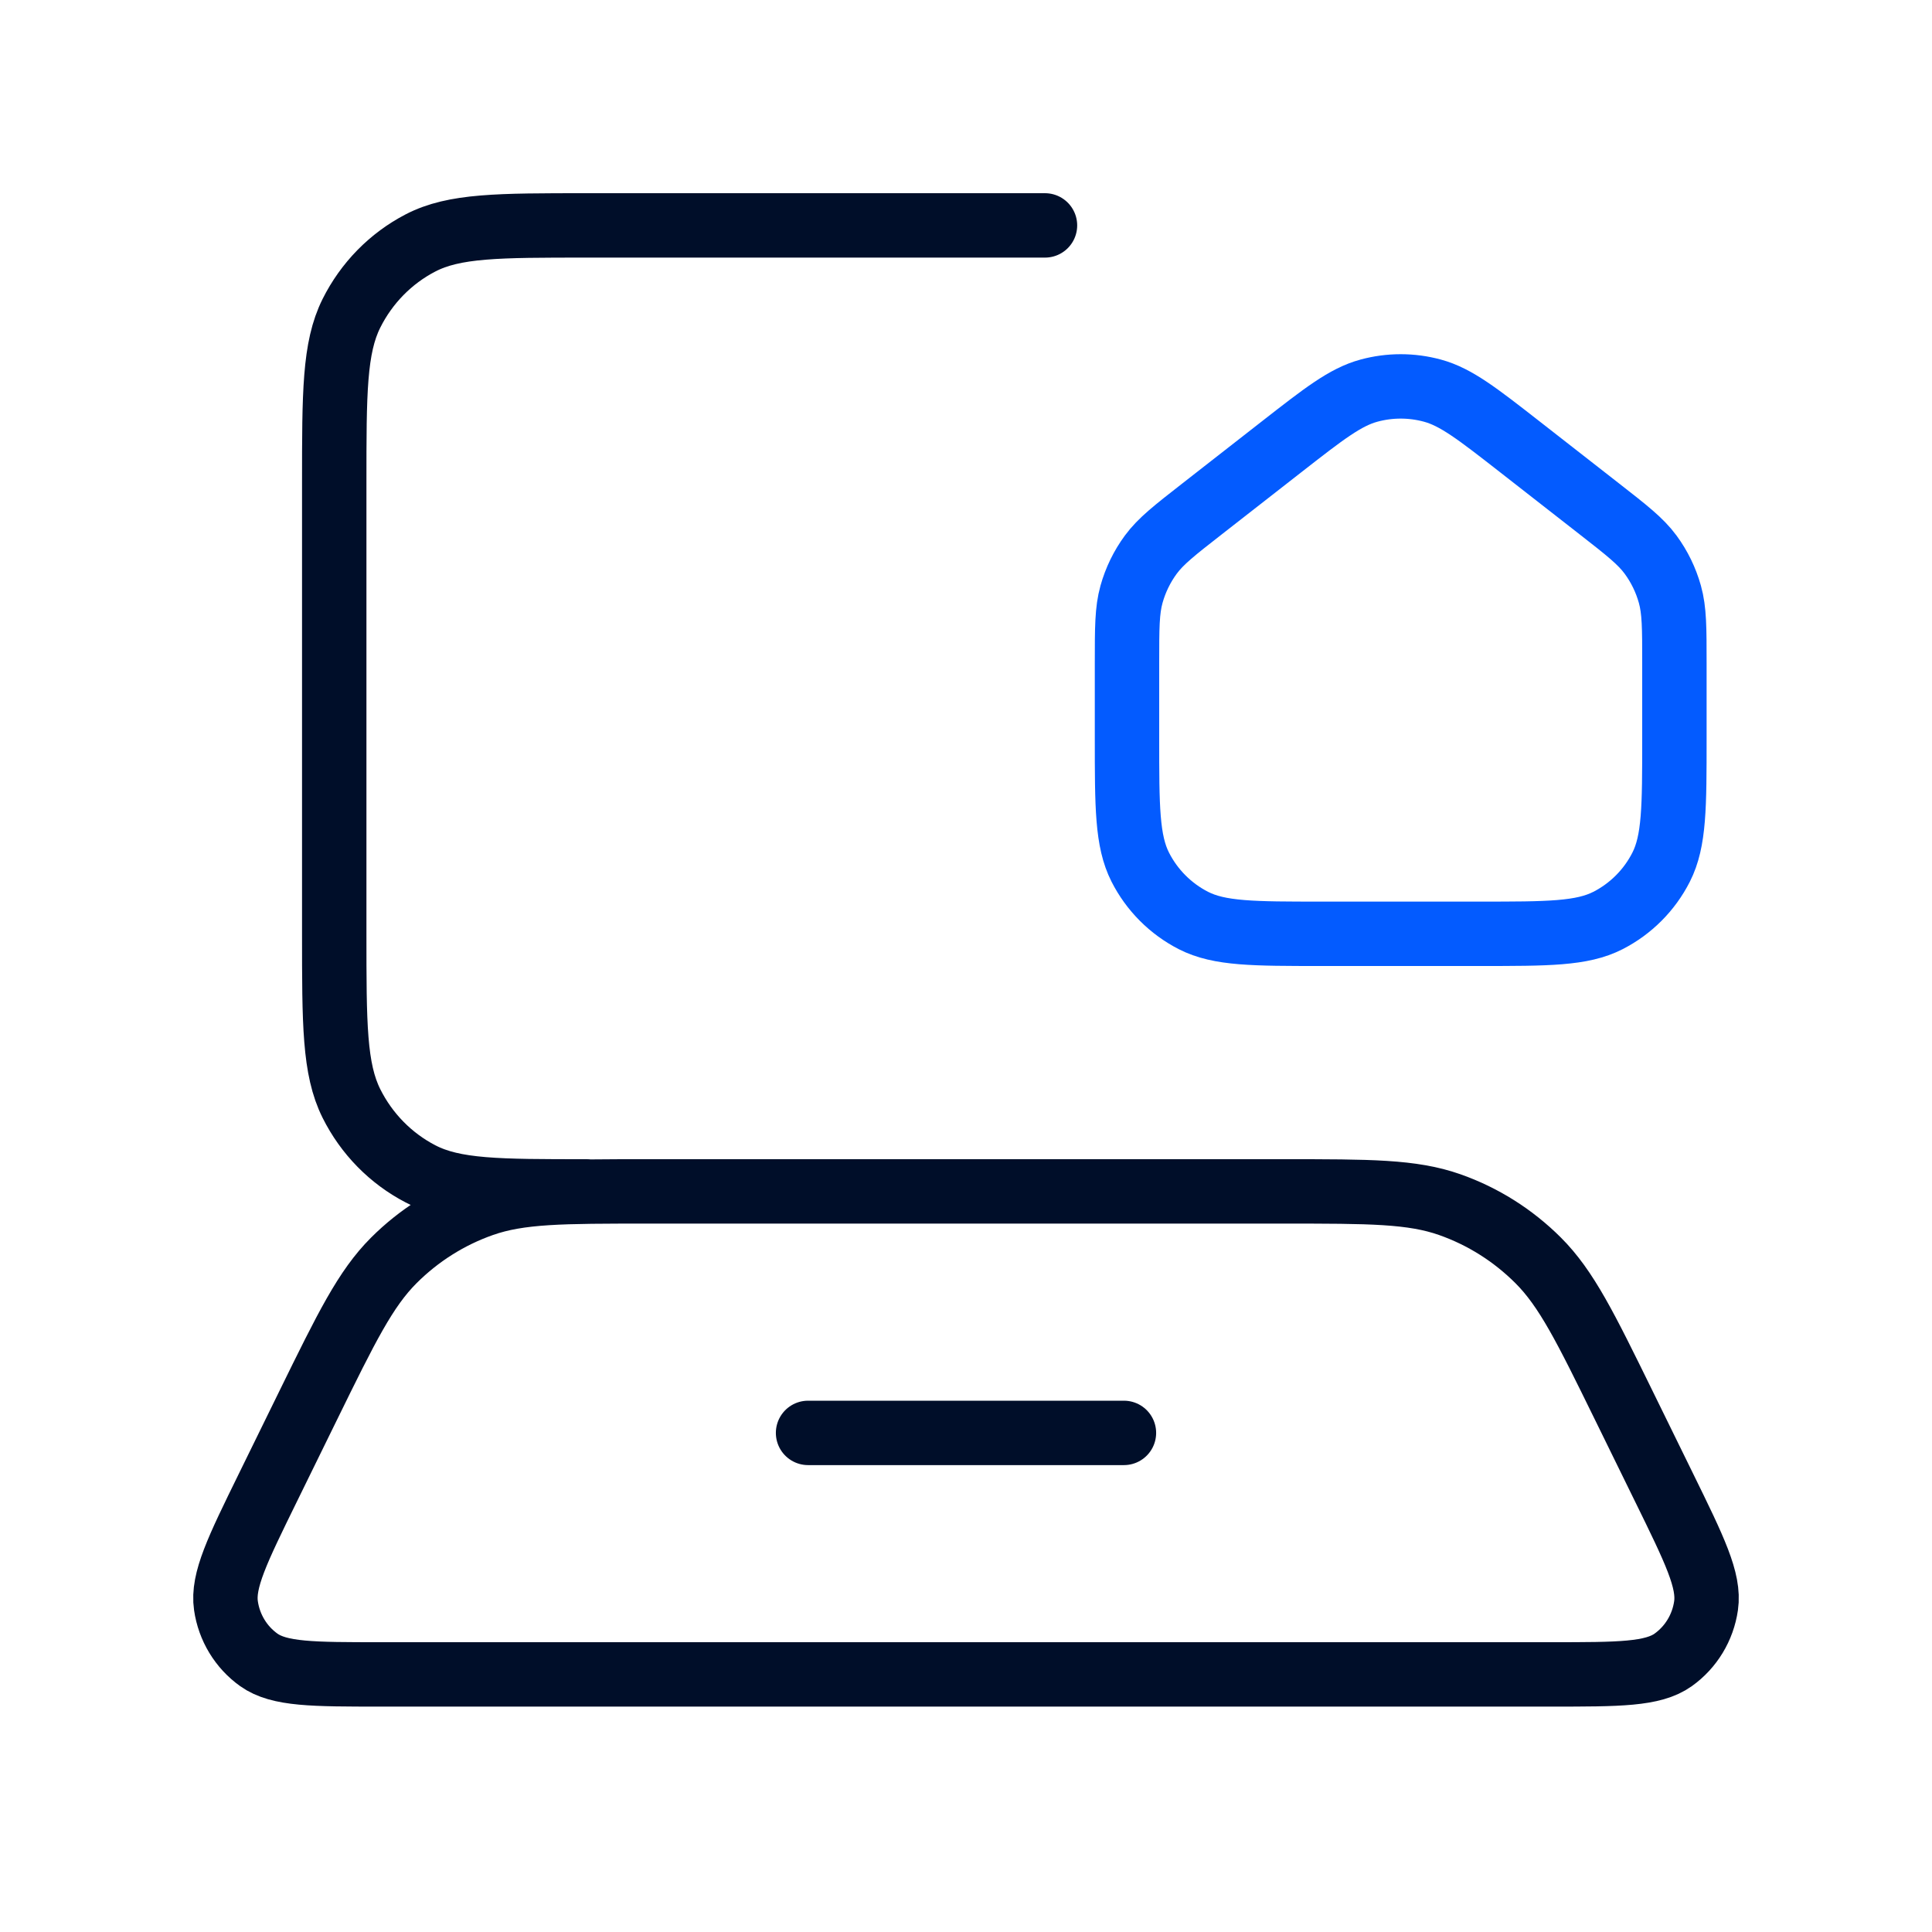
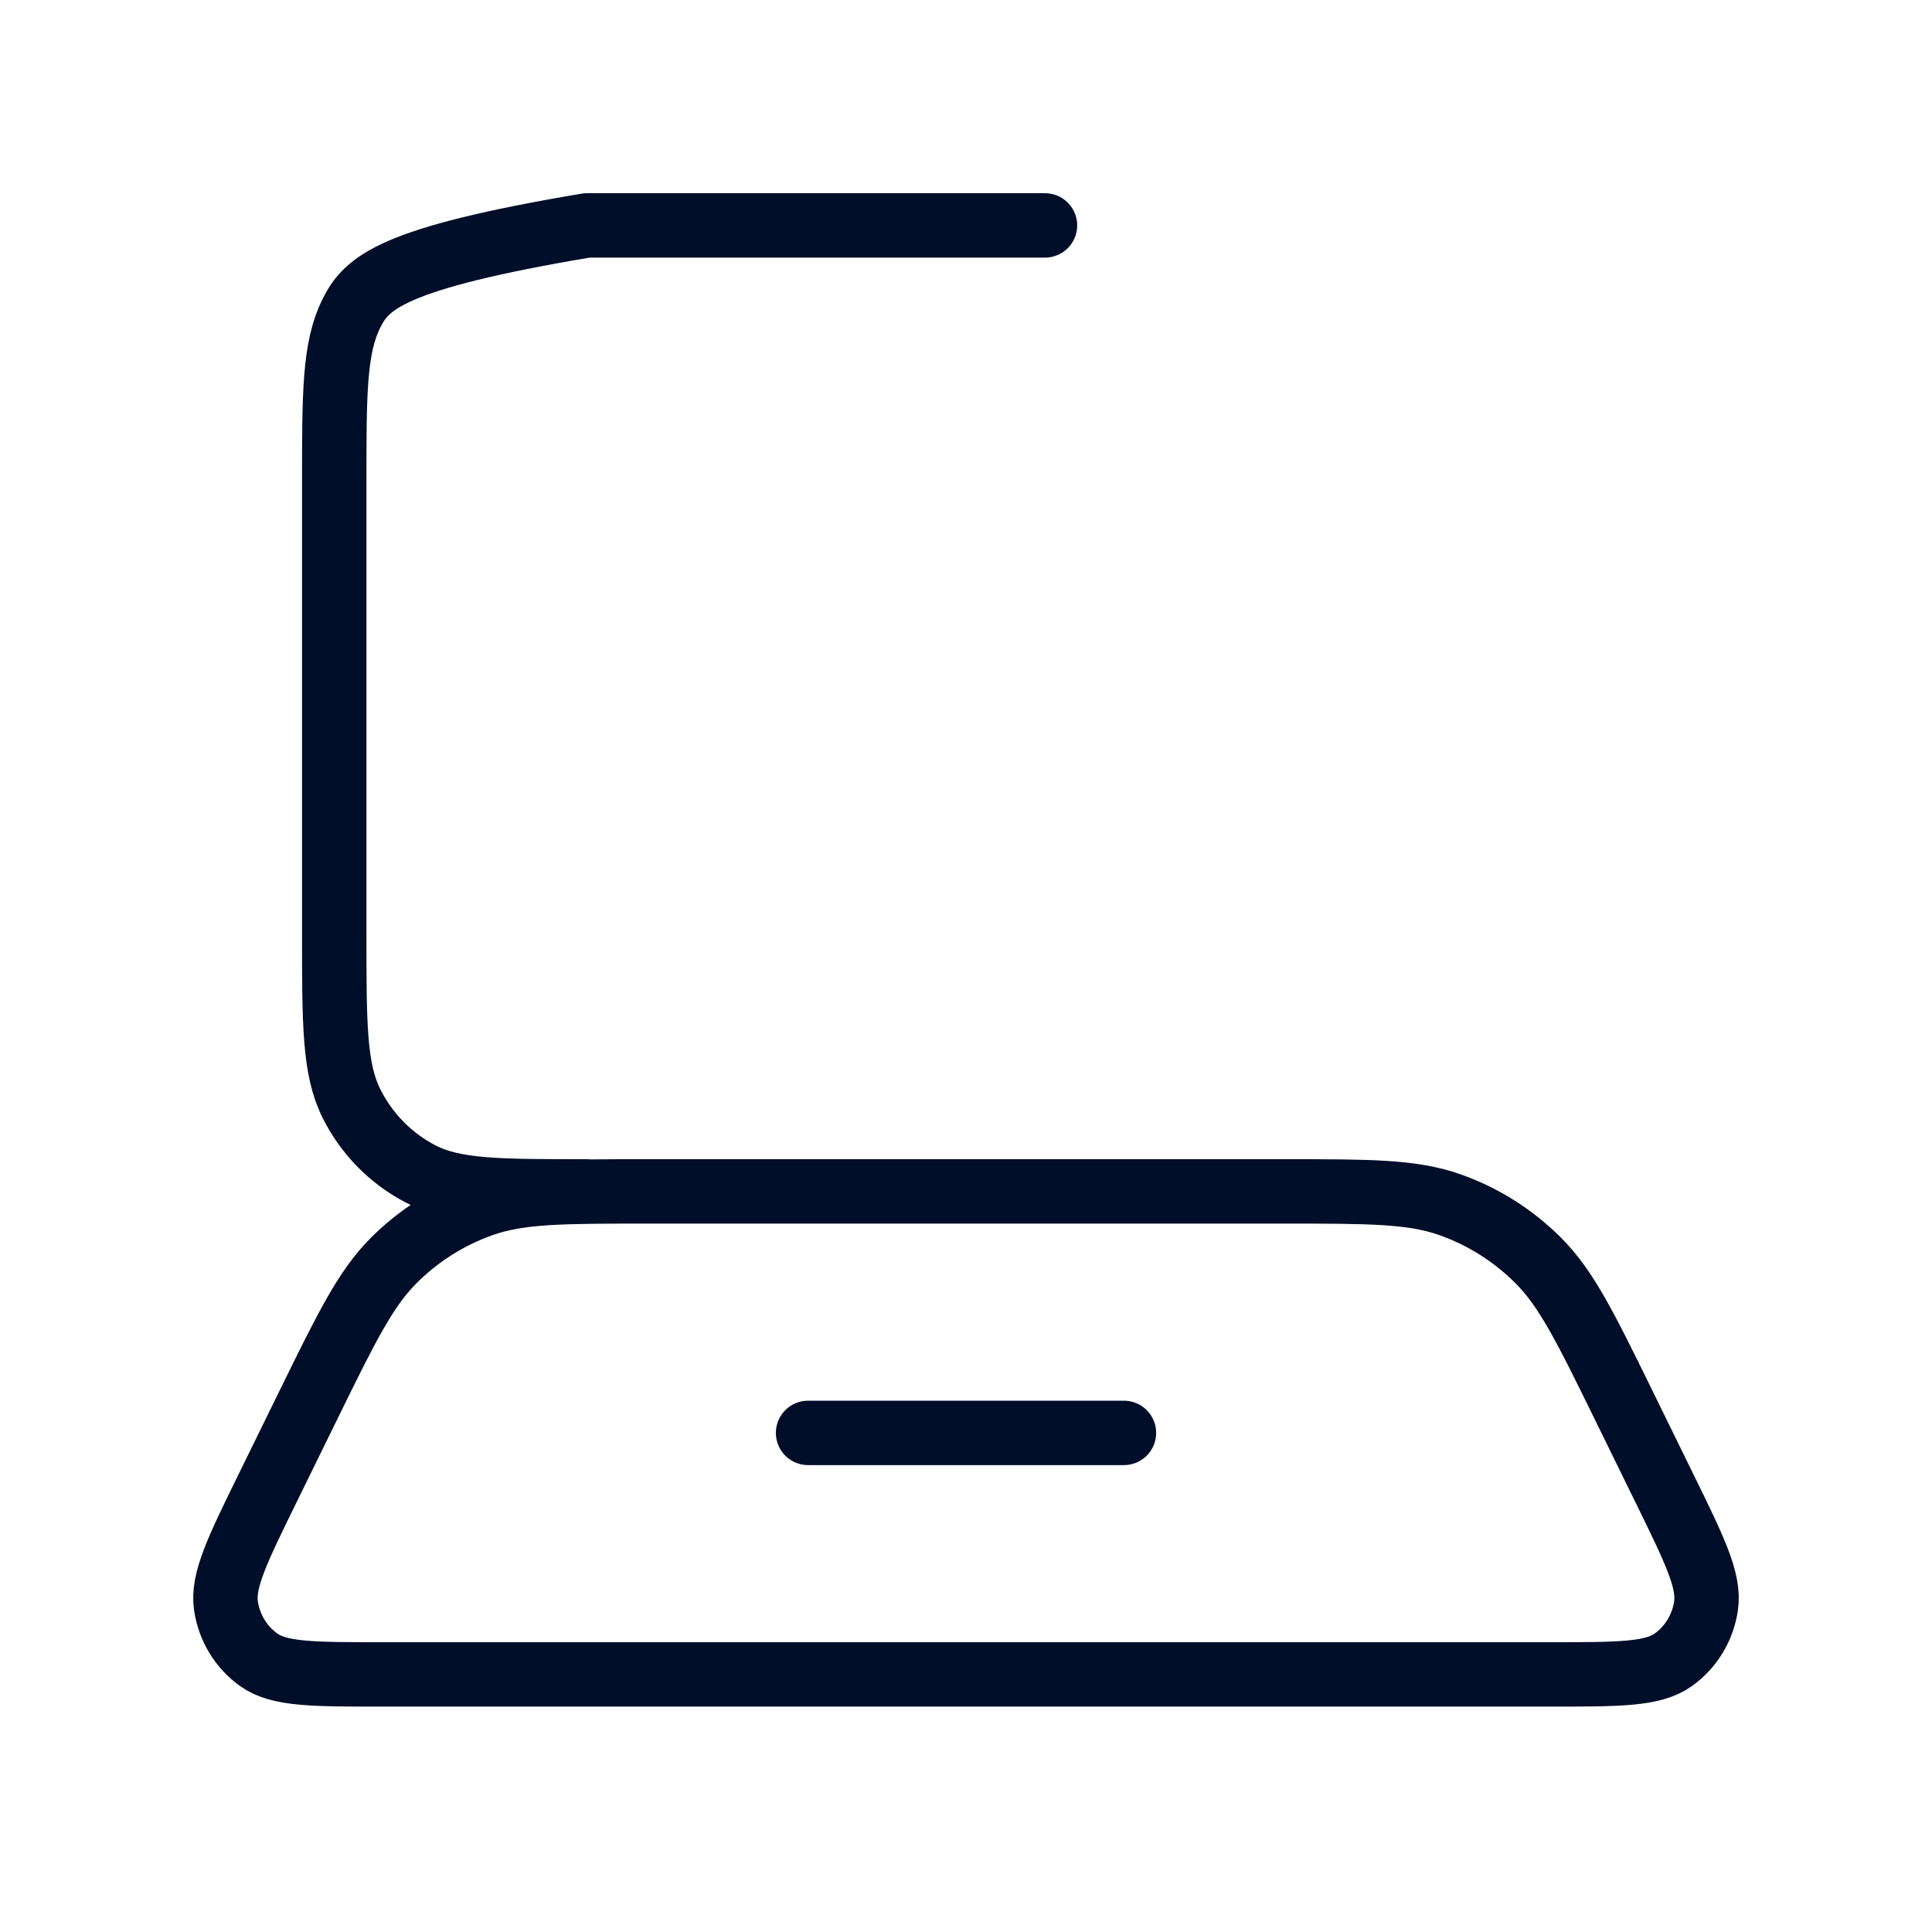
<svg xmlns="http://www.w3.org/2000/svg" width="60" height="60" viewBox="0 0 60 60" fill="none">
-   <path d="M32.453 7H18.228C15.481 7 14.107 7 13.058 7.545C12.135 8.024 11.384 8.789 10.914 9.73C10.38 10.8 10.38 12.2 10.38 15V29C10.38 31.8 10.38 33.2 10.914 34.27C11.384 35.211 12.135 35.976 13.058 36.455C14.107 37 15.481 37 18.228 37M25.095 44.5H34.905M11.824 52H48.176C50.279 52 51.33 52 51.963 51.549C52.516 51.154 52.885 50.546 52.983 49.865C53.096 49.086 52.626 48.128 51.686 46.211L50.422 43.633C49.241 41.225 48.65 40.022 47.769 39.142C46.99 38.364 46.051 37.772 45.02 37.41C43.854 37 42.533 37 39.892 37H20.108C17.467 37 16.146 37 14.98 37.41C13.949 37.772 13.01 38.364 12.231 39.142C11.35 40.022 10.759 41.225 9.578 43.633L8.314 46.211C7.374 48.128 6.904 49.086 7.017 49.865C7.115 50.546 7.484 51.154 8.037 51.549C8.67 52 9.721 52 11.824 52Z" stroke="#000E29" stroke-width="2" stroke-linecap="round" stroke-linejoin="round" />
-   <path d="M35 20.591V22.933C35 25.056 35 26.118 35.412 26.93C35.774 27.643 36.352 28.223 37.063 28.587C37.871 29 38.929 29 41.044 29H45.956C48.071 29 49.129 29 49.937 28.587C50.648 28.223 51.226 27.643 51.588 26.93C52 26.118 52 25.056 52 22.933V20.591C52 19.502 52 18.958 51.86 18.456C51.736 18.012 51.533 17.595 51.26 17.224C50.951 16.805 50.523 16.471 49.666 15.802L47.211 13.885C45.884 12.849 45.22 12.331 44.487 12.132C43.841 11.956 43.159 11.956 42.513 12.132C41.78 12.331 41.116 12.849 39.789 13.885L37.334 15.802C36.477 16.471 36.049 16.805 35.74 17.224C35.467 17.595 35.264 18.012 35.14 18.456C35 18.958 35 19.502 35 20.591Z" stroke="#035BFF" stroke-width="2" stroke-linecap="round" stroke-linejoin="round" />
+   <path d="M32.453 7H18.228C12.135 8.024 11.384 8.789 10.914 9.73C10.38 10.8 10.38 12.2 10.38 15V29C10.38 31.8 10.38 33.2 10.914 34.27C11.384 35.211 12.135 35.976 13.058 36.455C14.107 37 15.481 37 18.228 37M25.095 44.5H34.905M11.824 52H48.176C50.279 52 51.33 52 51.963 51.549C52.516 51.154 52.885 50.546 52.983 49.865C53.096 49.086 52.626 48.128 51.686 46.211L50.422 43.633C49.241 41.225 48.65 40.022 47.769 39.142C46.99 38.364 46.051 37.772 45.02 37.41C43.854 37 42.533 37 39.892 37H20.108C17.467 37 16.146 37 14.98 37.41C13.949 37.772 13.01 38.364 12.231 39.142C11.35 40.022 10.759 41.225 9.578 43.633L8.314 46.211C7.374 48.128 6.904 49.086 7.017 49.865C7.115 50.546 7.484 51.154 8.037 51.549C8.67 52 9.721 52 11.824 52Z" stroke="#000E29" stroke-width="2" stroke-linecap="round" stroke-linejoin="round" />
</svg>